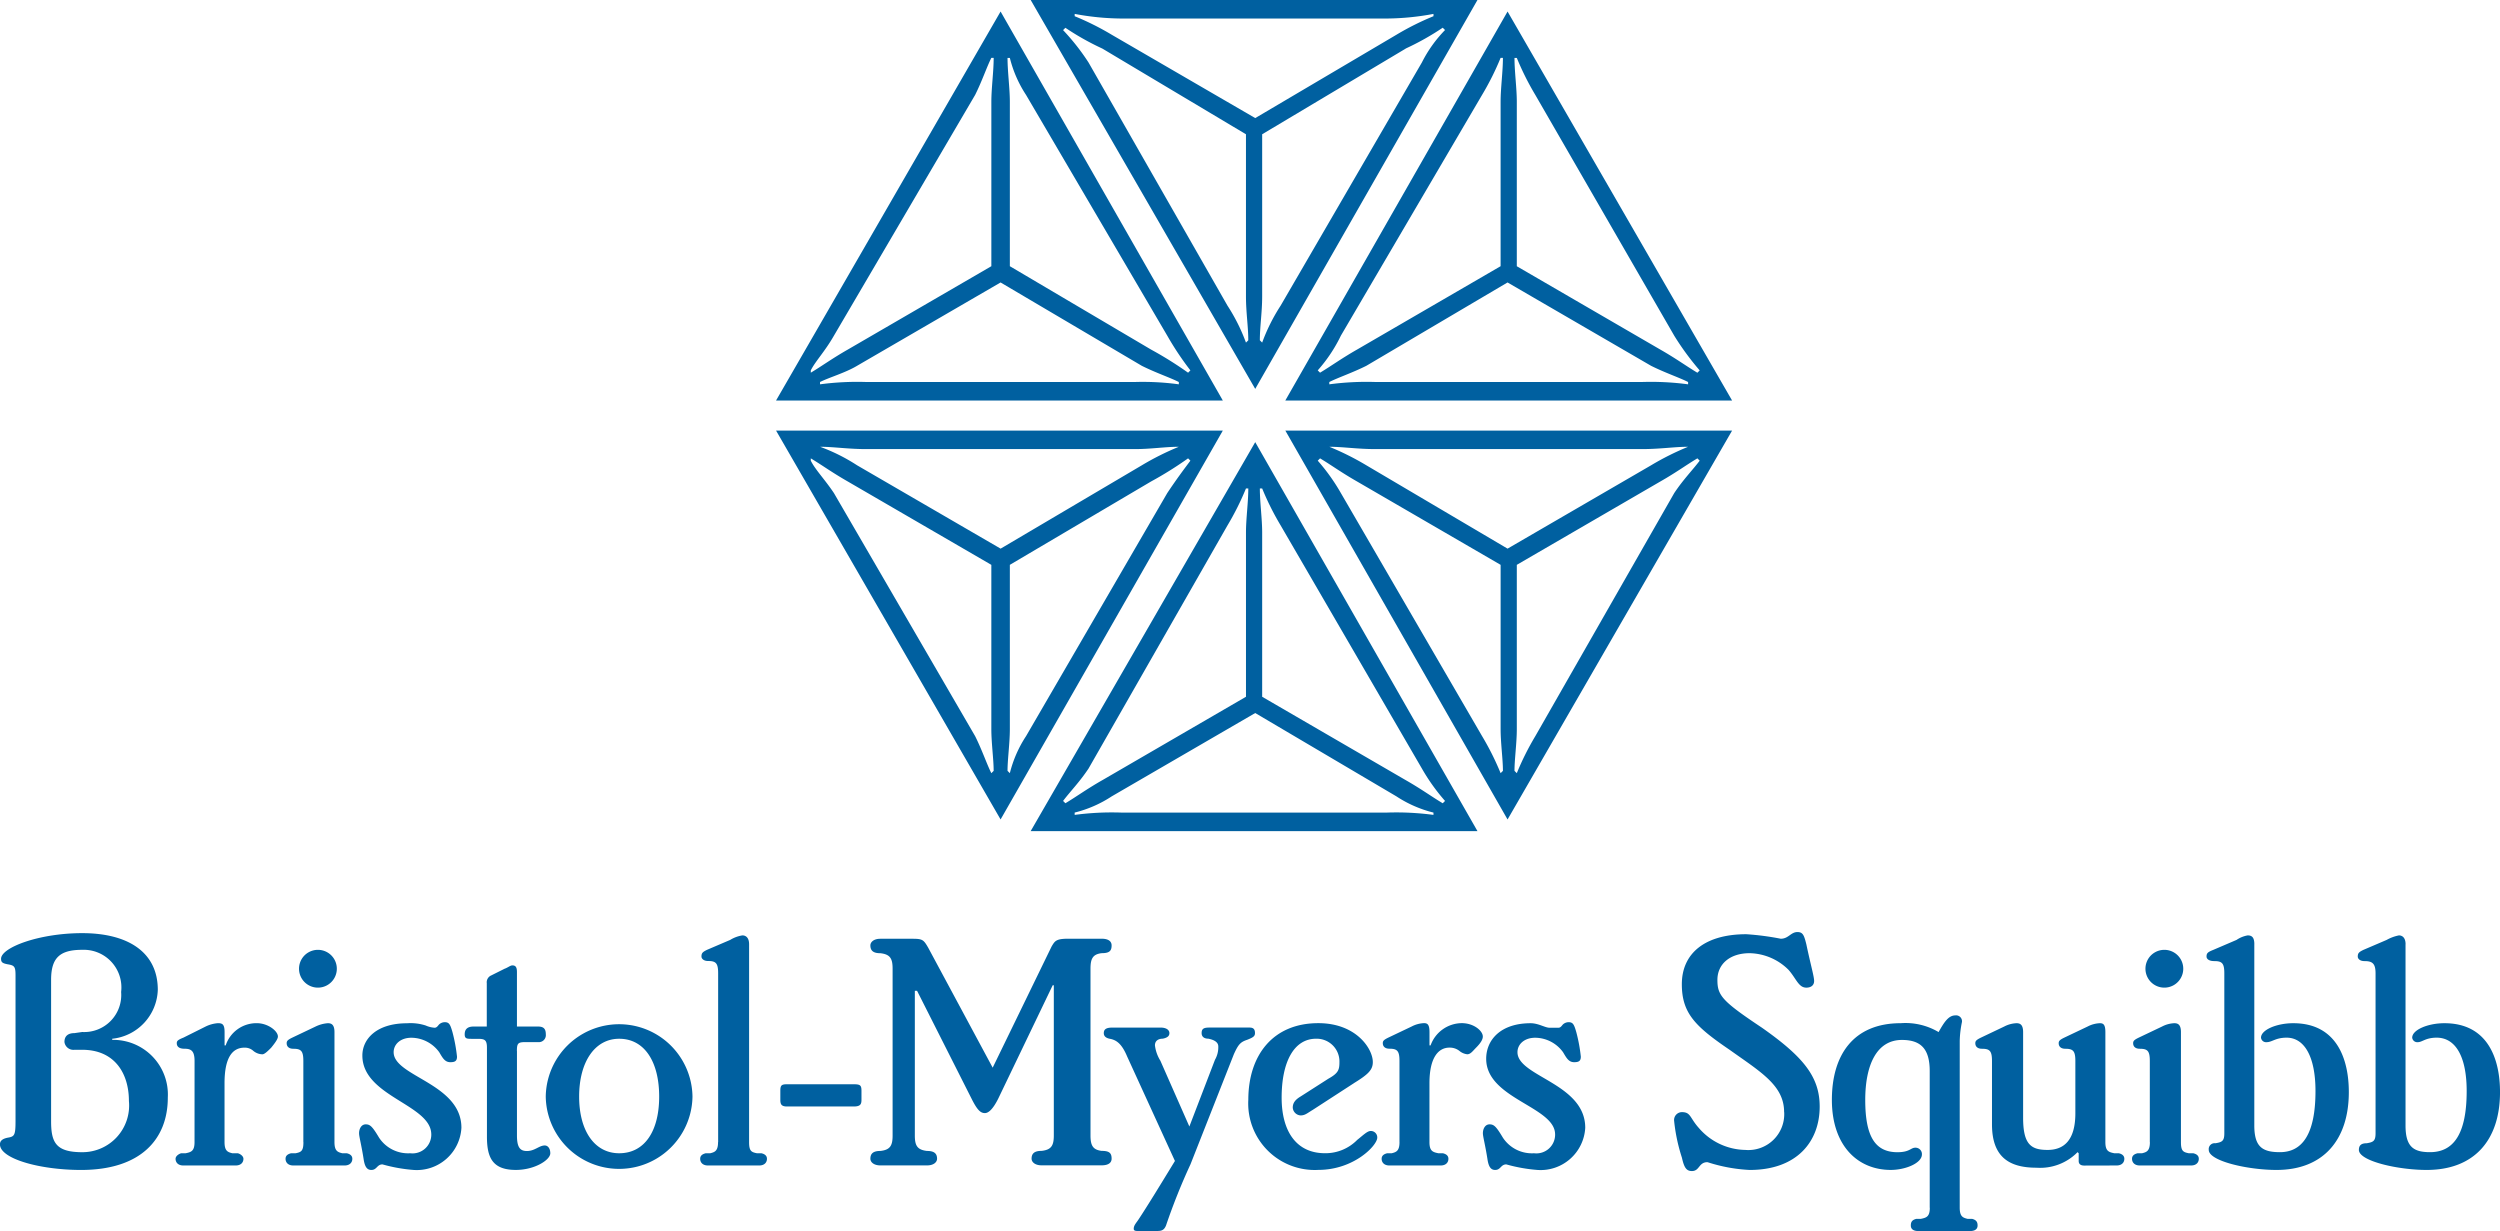
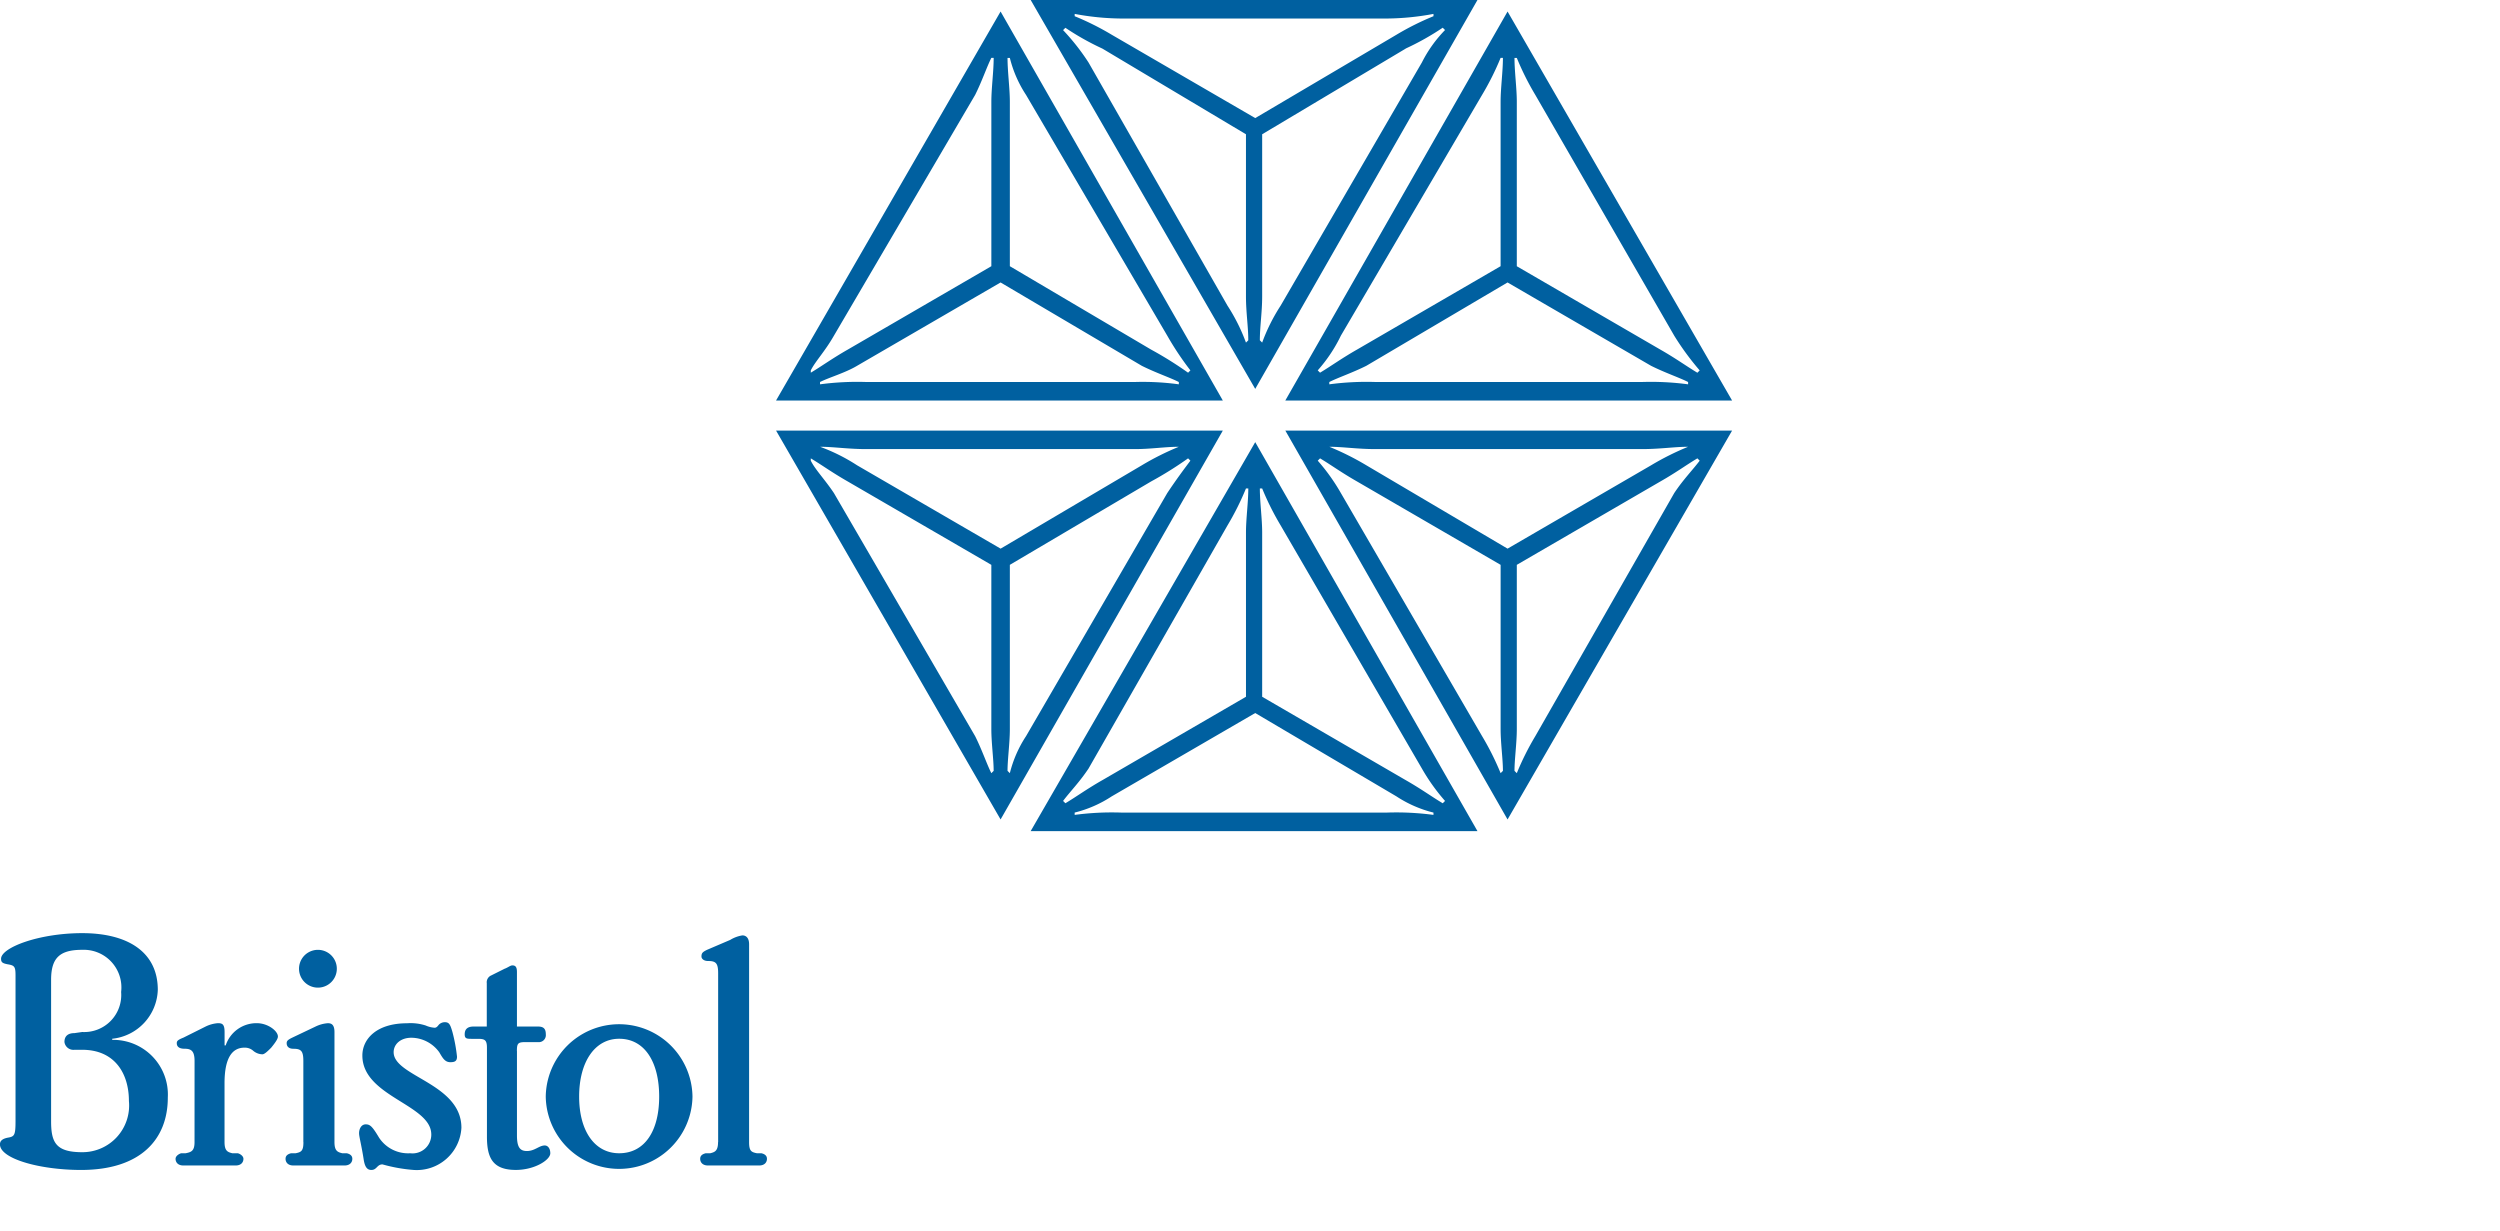
<svg xmlns="http://www.w3.org/2000/svg" width="166" height="81.743" viewBox="0 0 166 81.743">
  <g transform="translate(-484.767 116.393)">
    <g transform="translate(484.767 -116.393)">
      <path d="M421.251,6.658l14.756-25.823H406.342Zm9.991-22.6a17.549,17.549,0,0,0,2.459-1.383l.154.154a8.654,8.654,0,0,0-1.537,2.152L422.942,1.124a12.188,12.188,0,0,0-1.23,2.459l-.154-.154c0-.922.154-1.845.154-2.92V-10.25l9.53-5.687ZM420.636-10.25V.51c0,1.076.154,2,.154,2.92l-.154.154a12.192,12.192,0,0,0-1.23-2.459l-9.223-16.139a15,15,0,0,0-1.691-2.152l.154-.154a17.545,17.545,0,0,0,2.459,1.383l9.53,5.687Zm7.378,14.295c-1.076.615-1.691,1.076-2.459,1.537l-.154-.154a9.947,9.947,0,0,0,1.537-2.306l9.376-15.986a18.124,18.124,0,0,0,1.23-2.459h.154c0,.922-.154,2-.154,2.92V-1.489ZM404.958-1.489V-12.4c0-.922-.154-2-.154-2.92h.154a7.948,7.948,0,0,0,1.076,2.459L415.41,3.123a19.713,19.713,0,0,0,1.537,2.306l-.154.154a24.243,24.243,0,0,0-2.459-1.537Zm33.662,0V-12.4c0-.922-.154-2-.154-2.92h.154a18.142,18.142,0,0,0,1.23,2.459l9.223,15.986a18.082,18.082,0,0,0,1.691,2.306l-.154.154c-.769-.461-1.383-.922-2.459-1.537l-9.53-5.534ZM394.2,4.045c-1.076.615-1.691,1.076-2.459,1.537V5.428c.307-.615.922-1.23,1.537-2.306l9.376-15.986c.461-.922.768-1.845,1.076-2.459h.154c0,.922-.154,2-.154,2.92V-1.489L394.2,4.045ZM421.712,27.1V16.188c0-.922-.154-2-.154-2.92h.154a18.12,18.12,0,0,0,1.23,2.459l9.376,16.139a13.022,13.022,0,0,0,1.537,2.152l-.154.154c-.769-.461-1.383-.922-2.459-1.537l-9.53-5.534Zm-10.606,5.534c-1.076.615-1.691,1.076-2.459,1.537l-.154-.154c.461-.615,1.076-1.23,1.691-2.152l9.223-16.139a18.127,18.127,0,0,0,1.23-2.459h.154c0,.922-.154,2-.154,2.92V27.1l-9.53,5.534Zm-6.763,2.613L419.1,9.425H389.434Zm9.991-22.441a24.242,24.242,0,0,0,2.459-1.537l.154.154c-.461.615-.922,1.23-1.537,2.152l-9.376,16.139a7.948,7.948,0,0,0-1.076,2.459l-.154-.154c0-.769.154-1.845.154-2.767V18.34ZM403.729,18.34V29.253c0,.922.154,2,.154,2.767l-.154.154c-.307-.615-.615-1.537-1.076-2.459l-9.376-16.139c-.615-.922-1.23-1.537-1.537-2.152v-.154c.768.461,1.383.922,2.459,1.537l9.53,5.534Zm34.277,16.908,14.91-25.823H423.25Zm-.461-16.908V29.253c0,.922.154,2,.154,2.767l-.154.154a18.123,18.123,0,0,0-1.23-2.459l-9.376-16.139a13.014,13.014,0,0,0-1.537-2.152l.154-.154c.768.461,1.383.922,2.459,1.537Zm10.606-5.534c1.076-.615,1.691-1.076,2.459-1.537l.154.154c-.461.615-1.076,1.23-1.691,2.152L439.85,29.714a18.141,18.141,0,0,0-1.23,2.459l-.154-.154c0-.769.154-1.845.154-2.767V18.34l9.53-5.534ZM430.013-17.935a17.284,17.284,0,0,0,3.074-.307v.154a18.132,18.132,0,0,0-2.459,1.23l-9.376,5.534-9.53-5.534a18.128,18.128,0,0,0-2.459-1.23v-.154a17.284,17.284,0,0,0,3.074.307Zm-16.754,28.59c1.076,0,2-.154,2.921-.154h0a18.13,18.13,0,0,0-2.459,1.23l-9.376,5.534-9.53-5.534a12.192,12.192,0,0,0-2.459-1.23h0c.922,0,1.845.154,3.074.154Zm33.662,0c1.23,0,2.152-.154,3.074-.154h0a18.126,18.126,0,0,0-2.459,1.23l-9.53,5.534-9.376-5.534a18.128,18.128,0,0,0-2.459-1.23h0c.922,0,1.844.154,3.074.154ZM395.428,6.2a18.634,18.634,0,0,0-3.074.154V6.2c.615-.307,1.691-.615,2.459-1.076l9.53-5.534,9.376,5.534c.922.461,1.845.769,2.459,1.076v.154a17.651,17.651,0,0,0-2.921-.154Zm-5.995,1.23H419.1L404.343-18.4ZM429.244,6.2a18.633,18.633,0,0,0-3.074.154V6.2c.615-.307,1.537-.615,2.459-1.076l9.376-5.534,9.53,5.534c.922.461,1.845.769,2.459,1.076v.154a18.634,18.634,0,0,0-3.074-.154Zm-5.995,1.23h29.666L438.006-18.4,423.25,7.426Zm-16.908,28.59h29.666L421.251,10.193Zm5.995-1.23a18.633,18.633,0,0,0-3.074.154v-.154a7.949,7.949,0,0,0,2.459-1.076l9.53-5.534,9.376,5.534a7.95,7.95,0,0,0,2.459,1.076v.154a18.633,18.633,0,0,0-3.074-.154Z" transform="translate(-337.904 19.165)" fill="#0060a0" fill-rule="evenodd" />
      <g transform="translate(0 61.888)">
        <path d="M620.491,17.153a1.246,1.246,0,0,1-1.4,1.255,2.306,2.306,0,0,1-2.067-1.033c-.443-.738-.591-.886-.886-.886s-.443.3-.443.59c0,.221.148.738.3,1.7.074.517.221.738.517.738.369,0,.369-.369.738-.369a10.588,10.588,0,0,0,2.067.369,2.968,2.968,0,0,0,3.174-2.8c0-2.952-4.5-3.4-4.5-5.019,0-.517.443-.96,1.181-.96a2.309,2.309,0,0,1,1.845.96c.221.369.369.664.738.664.3,0,.443-.074.443-.369a10.718,10.718,0,0,0-.3-1.624c-.148-.517-.221-.664-.517-.664a.564.564,0,0,0-.369.148c-.074.074-.148.221-.3.221a1.737,1.737,0,0,1-.591-.148,3.259,3.259,0,0,0-1.255-.148c-1.993,0-2.952,1.033-2.952,2.14,0,2.731,4.576,3.248,4.576,5.241Zm7.6-2.51a4.872,4.872,0,0,0,9.743,0,4.872,4.872,0,0,0-9.743,0Zm-35.207,1.624c0,.96-.074,1.033-.517,1.107-.369.074-.517.221-.517.443,0,.96,2.657,1.7,5.388,1.7,3.986,0,5.757-2.067,5.757-4.8a3.632,3.632,0,0,0-3.69-3.838v-.074a3.375,3.375,0,0,0,3.026-3.248c0-2.51-1.993-3.764-5.019-3.764-2.879,0-5.388.96-5.388,1.7,0,.221.074.3.443.369.443.074.517.148.517.738v9.669Zm2.362-9.374c0-1.476.591-1.993,2.067-1.993a2.5,2.5,0,0,1,2.583,2.8,2.459,2.459,0,0,1-2.583,2.657l-.517.074c-.369,0-.664.148-.664.59a.6.6,0,0,0,.664.517h.517c2.141,0,3.1,1.55,3.1,3.4a3.1,3.1,0,0,1-3.1,3.4c-1.771,0-2.067-.664-2.067-2.067ZM604.77,17.67c0,.59-.221.664-.59.738h-.3c-.221.074-.369.221-.369.369,0,.221.148.443.517.443H607.5c.369,0,.517-.221.517-.443,0-.148-.148-.3-.369-.369h-.369c-.3-.074-.517-.148-.517-.738V13.758c0-1.7.517-2.362,1.329-2.362a.838.838,0,0,1,.591.221.982.982,0,0,0,.591.221c.148,0,.369-.221.59-.443.3-.369.443-.59.443-.738,0-.369-.664-.886-1.4-.886a2.15,2.15,0,0,0-2.067,1.476h-.074v-.886c0-.517-.148-.59-.443-.59a2.241,2.241,0,0,0-.812.221l-1.476.738c-.369.148-.443.221-.443.369,0,.221.148.369.517.369.443,0,.664.148.664.812Zm25.538-3.026c0-2.288,1.033-3.838,2.657-3.838,1.7,0,2.657,1.55,2.657,3.838s-.96,3.764-2.657,3.764c-1.624,0-2.657-1.476-2.657-3.764Zm-4.133-3.026c0-.517.074-.59.591-.59h.812a.466.466,0,0,0,.517-.517c0-.369-.148-.517-.517-.517h-1.4V6.377c0-.3-.074-.443-.3-.443-.148,0-.3.148-.517.221l-.886.443a.494.494,0,0,0-.3.517V9.994H623.3c-.369,0-.591.148-.591.517,0,.3.148.3.517.3h.369c.443,0,.591.074.591.59v5.9c0,1.4.369,2.214,1.919,2.214,1.255,0,2.288-.664,2.288-1.107,0-.3-.148-.517-.369-.517-.369,0-.664.369-1.181.369-.443,0-.664-.221-.664-1.033v-5.61ZM612,17.67c0,.59-.148.664-.517.738h-.3c-.3.074-.369.221-.369.369,0,.221.148.443.517.443h3.4c.369,0,.517-.221.517-.443,0-.148-.074-.3-.369-.369h-.3c-.3-.074-.517-.148-.517-.738V10.363c0-.517-.221-.59-.443-.59a2.24,2.24,0,0,0-.812.221l-1.55.738c-.3.148-.369.221-.369.369,0,.221.148.369.443.369.517,0,.664.148.664.812V17.67Zm27.531,0c0,.59-.221.664-.517.738h-.3c-.3.074-.369.221-.369.369,0,.221.148.443.517.443h3.4c.369,0,.517-.221.517-.443,0-.148-.074-.3-.369-.369h-.3c-.369-.074-.517-.148-.517-.738V4.532c0-.443-.221-.59-.443-.59a2.19,2.19,0,0,0-.812.3L638.8,4.9c-.3.148-.369.221-.369.443,0,.148.148.3.443.3.517,0,.664.148.664.812V17.67ZM611.708,6.156a1.255,1.255,0,1,0,2.51,0,1.255,1.255,0,1,0-2.51,0Z" transform="translate(-591.853 -3.72)" fill="#0060a0" fill-rule="evenodd" />
-         <path d="M901.58,19.214c0,.59-.221.664-.517.738h-.3c-.3.074-.369.221-.369.369,0,.221.148.443.517.443h3.4c.369,0,.517-.221.517-.443,0-.148-.074-.3-.369-.369h-.3c-.369-.074-.59-.148-.59-.738V15.3c0-1.7.59-2.362,1.329-2.362a1.03,1.03,0,0,1,.664.221.981.981,0,0,0,.517.221c.221,0,.369-.221.59-.443.369-.369.443-.59.443-.738,0-.369-.59-.886-1.4-.886a2.22,2.22,0,0,0-2.067,1.476h-.074v-.886c0-.517-.148-.59-.369-.59a1.924,1.924,0,0,0-.812.221l-1.55.738c-.3.148-.369.221-.369.369,0,.221.148.369.443.369.517,0,.664.148.664.812v5.388Zm10.333-.517a1.246,1.246,0,0,1-1.4,1.255,2.306,2.306,0,0,1-2.067-1.033c-.443-.738-.59-.886-.886-.886s-.443.3-.443.59c0,.221.148.738.3,1.7.074.517.221.738.517.738.369,0,.369-.369.738-.369a10.588,10.588,0,0,0,2.067.369,2.968,2.968,0,0,0,3.174-2.8c0-2.952-4.5-3.4-4.5-5.019,0-.517.443-.96,1.181-.96a2.308,2.308,0,0,1,1.845.96c.221.369.369.664.738.664.3,0,.443-.074.443-.369a10.7,10.7,0,0,0-.3-1.624c-.148-.517-.221-.664-.517-.664a.564.564,0,0,0-.369.148c-.074.074-.148.221-.3.221h-.59c-.3,0-.738-.3-1.255-.3-1.993,0-2.953,1.107-2.953,2.362,0,2.657,4.576,3.174,4.576,5.019Zm-13.36-3.4c.96-.59,1.255-.886,1.255-1.4,0-.886-1.107-2.583-3.617-2.583-3.026,0-4.65,2.14-4.65,5.093a4.416,4.416,0,0,0,4.65,4.65c2.362,0,3.912-1.624,3.912-2.14a.425.425,0,0,0-.443-.443c-.221,0-.517.3-.886.59a2.956,2.956,0,0,1-2.141.886c-1.919,0-2.879-1.476-2.879-3.691,0-2.362.812-3.912,2.288-3.912a1.512,1.512,0,0,1,1.55,1.55c0,.517-.074.738-.738,1.107l-1.845,1.181c-.369.221-.517.443-.517.738a.555.555,0,0,0,.517.517c.3,0,.443-.148.812-.369l2.731-1.771Zm-30.631,3.469c0,.664-.148.96-.812,1.033-.443,0-.664.148-.664.517,0,.221.221.443.664.443h3.1c.443,0,.664-.221.664-.443,0-.369-.221-.517-.664-.517-.664-.074-.812-.369-.812-1.033v-9.6h.148l3.617,7.16c.369.738.59.96.886.96.221,0,.517-.221.886-.96l3.617-7.529h.074v9.964c0,.664-.148.96-.812,1.033-.443,0-.664.148-.664.517,0,.221.221.443.664.443H881.8c.517,0,.664-.221.664-.443,0-.369-.148-.517-.664-.517-.59-.074-.738-.369-.738-1.033V7.7c0-.664.148-.96.738-1.033.517,0,.664-.148.664-.517,0-.221-.148-.443-.664-.443h-2.214c-.812,0-.886.148-1.107.517l-3.912,8.045L870.284,6.3c-.3-.517-.369-.59-1.033-.59H867.11c-.443,0-.664.221-.664.443,0,.369.221.517.664.517.664.074.812.369.812,1.033V18.771Zm17.788-4.945a2.5,2.5,0,0,1-.369-1.033c0-.3.221-.443.517-.443.369-.074.443-.221.443-.369,0-.221-.221-.369-.591-.369h-3.174c-.369,0-.591.074-.591.369,0,.148.074.3.369.369.443.074.812.3,1.181,1.181l3.174,6.938c-.812,1.329-1.845,3.026-2.436,3.912-.148.221-.3.369-.3.59,0,.148.148.148.3.148h1.181c.3,0,.517,0,.664-.369a40.816,40.816,0,0,1,1.624-4.06l2.879-7.307c.3-.664.443-.812.886-.96.369-.148.517-.221.517-.443,0-.3-.148-.369-.369-.369h-2.657c-.369,0-.517.074-.517.369,0,.221.148.369.443.369.369.074.664.221.664.517a1.674,1.674,0,0,1-.221.886l-1.7,4.429-1.919-4.355Zm-20.372,3.026c.443,0,.517-.148.517-.443v-.59c0-.369-.074-.443-.517-.443H860.91c-.369,0-.443.074-.443.443v.59c0,.3.074.443.443.443Z" transform="translate(-808.653 -5.264)" fill="#0060a0" fill-rule="evenodd" />
-         <path d="M1206.649,4.223c0-.443-.148-.59-.443-.59a1.918,1.918,0,0,0-.738.3l-1.55.664c-.369.148-.443.221-.443.443,0,.148.148.3.517.3.517,0,.664.148.664.812V16.771c0,.517-.148.59-.59.664a.391.391,0,0,0-.443.443c0,.738,2.583,1.329,4.5,1.329,3.1,0,4.8-1.993,4.8-5.167,0-2.214-.812-4.576-3.69-4.576-1.107,0-2.141.443-2.141.96a.338.338,0,0,0,.369.3c.369,0,.59-.3,1.329-.3,1.181,0,1.919,1.255,1.919,3.543,0,2.879-.886,4.06-2.362,4.06-1.181,0-1.7-.369-1.7-1.771V4.223ZM1197.5,18.911c.369,0,.517-.221.517-.443,0-.148-.074-.3-.369-.369h-.3c-.369-.074-.59-.148-.59-.738V10.054c0-.517-.148-.59-.369-.59a1.925,1.925,0,0,0-.812.221l-1.55.738c-.3.148-.369.221-.369.369,0,.221.148.369.443.369.517,0,.664.148.664.812v3.469c0,1.771-.738,2.436-1.845,2.436s-1.624-.369-1.624-2.14V10.054c0-.517-.221-.59-.443-.59a1.925,1.925,0,0,0-.812.221l-1.55.738c-.3.148-.369.221-.369.369,0,.221.148.369.443.369.517,0,.664.148.664.812V16.18c0,2.141,1.107,2.879,2.952,2.879a3.481,3.481,0,0,0,2.731-1.033l.074.074v.517c0,.148.074.3.369.3Zm2.214-1.55c0,.59-.221.664-.517.738h-.3c-.3.074-.369.221-.369.369,0,.221.148.443.517.443h3.4c.369,0,.517-.221.517-.443,0-.148-.074-.3-.369-.369h-.3c-.369-.074-.517-.148-.517-.738V10.054c0-.517-.221-.59-.443-.59a1.924,1.924,0,0,0-.812.221l-1.55.738c-.3.148-.369.221-.369.369,0,.221.148.369.443.369.517,0,.664.148.664.812v5.388ZM1185.1,21.716c0,.59-.221.664-.591.738h-.3c-.3.074-.369.221-.369.443s.147.369.516.369h3.4c.369,0,.517-.148.517-.369s-.074-.369-.369-.443h-.3c-.3-.074-.517-.148-.517-.738V10.644a6.8,6.8,0,0,1,.147-1.255.391.391,0,0,0-.443-.443c-.443,0-.738.443-1.107,1.107a4.318,4.318,0,0,0-2.51-.59c-3.174,0-4.576,2.14-4.576,5.093,0,3.026,1.7,4.65,3.912,4.65.96,0,2.067-.443,2.067-1.033a.425.425,0,0,0-.443-.443c-.3,0-.369.3-1.181.3-1.476,0-2.14-1.033-2.14-3.469,0-2.288.738-3.986,2.436-3.986,1.255,0,1.845.59,1.845,2.067v9.079Zm-9.669-6.348a2.383,2.383,0,0,1-2.583,2.51,4.161,4.161,0,0,1-3.1-1.476c-.59-.664-.517-1.033-1.107-1.033a.523.523,0,0,0-.517.59,11.748,11.748,0,0,0,.517,2.436c.148.664.3.886.664.886.517,0,.443-.59,1.033-.59a10.727,10.727,0,0,0,2.8.517c3.174,0,4.65-1.919,4.65-4.207,0-1.993-1.107-3.321-3.838-5.241-2.657-1.771-2.953-2.14-2.953-3.174s.812-1.771,2.141-1.771a3.759,3.759,0,0,1,2.583,1.107c.517.59.664,1.181,1.181,1.181.3,0,.517-.148.517-.443s-.221-1.033-.517-2.436c-.148-.59-.222-.812-.591-.812-.443,0-.59.443-1.107.443a17.747,17.747,0,0,0-2.288-.3c-2.731,0-4.281,1.255-4.281,3.321,0,1.919.886,2.8,3.174,4.355,2.067,1.476,3.617,2.362,3.617,4.133Zm41.26-11.145c0-.443-.221-.59-.443-.59a2.761,2.761,0,0,0-.812.3l-1.55.664c-.3.148-.369.221-.369.443,0,.148.148.3.443.3.517,0,.738.148.738.812V16.771c0,.517-.148.59-.59.664-.369,0-.517.148-.517.443,0,.738,2.583,1.329,4.5,1.329,3.174,0,4.871-1.993,4.871-5.167,0-2.214-.812-4.576-3.691-4.576-1.107,0-2.14.443-2.14.96a.338.338,0,0,0,.369.3c.3,0,.517-.3,1.255-.3,1.255,0,1.993,1.255,1.993,3.543,0,2.879-.886,4.06-2.436,4.06-1.107,0-1.624-.369-1.624-1.771V4.223Zm-17.272,1.624a1.255,1.255,0,0,0,2.51,0,1.255,1.255,0,0,0-2.51,0Z" transform="translate(-1056.961 -3.411)" fill="#0060a0" fill-rule="evenodd" />
      </g>
    </g>
  </g>
</svg>